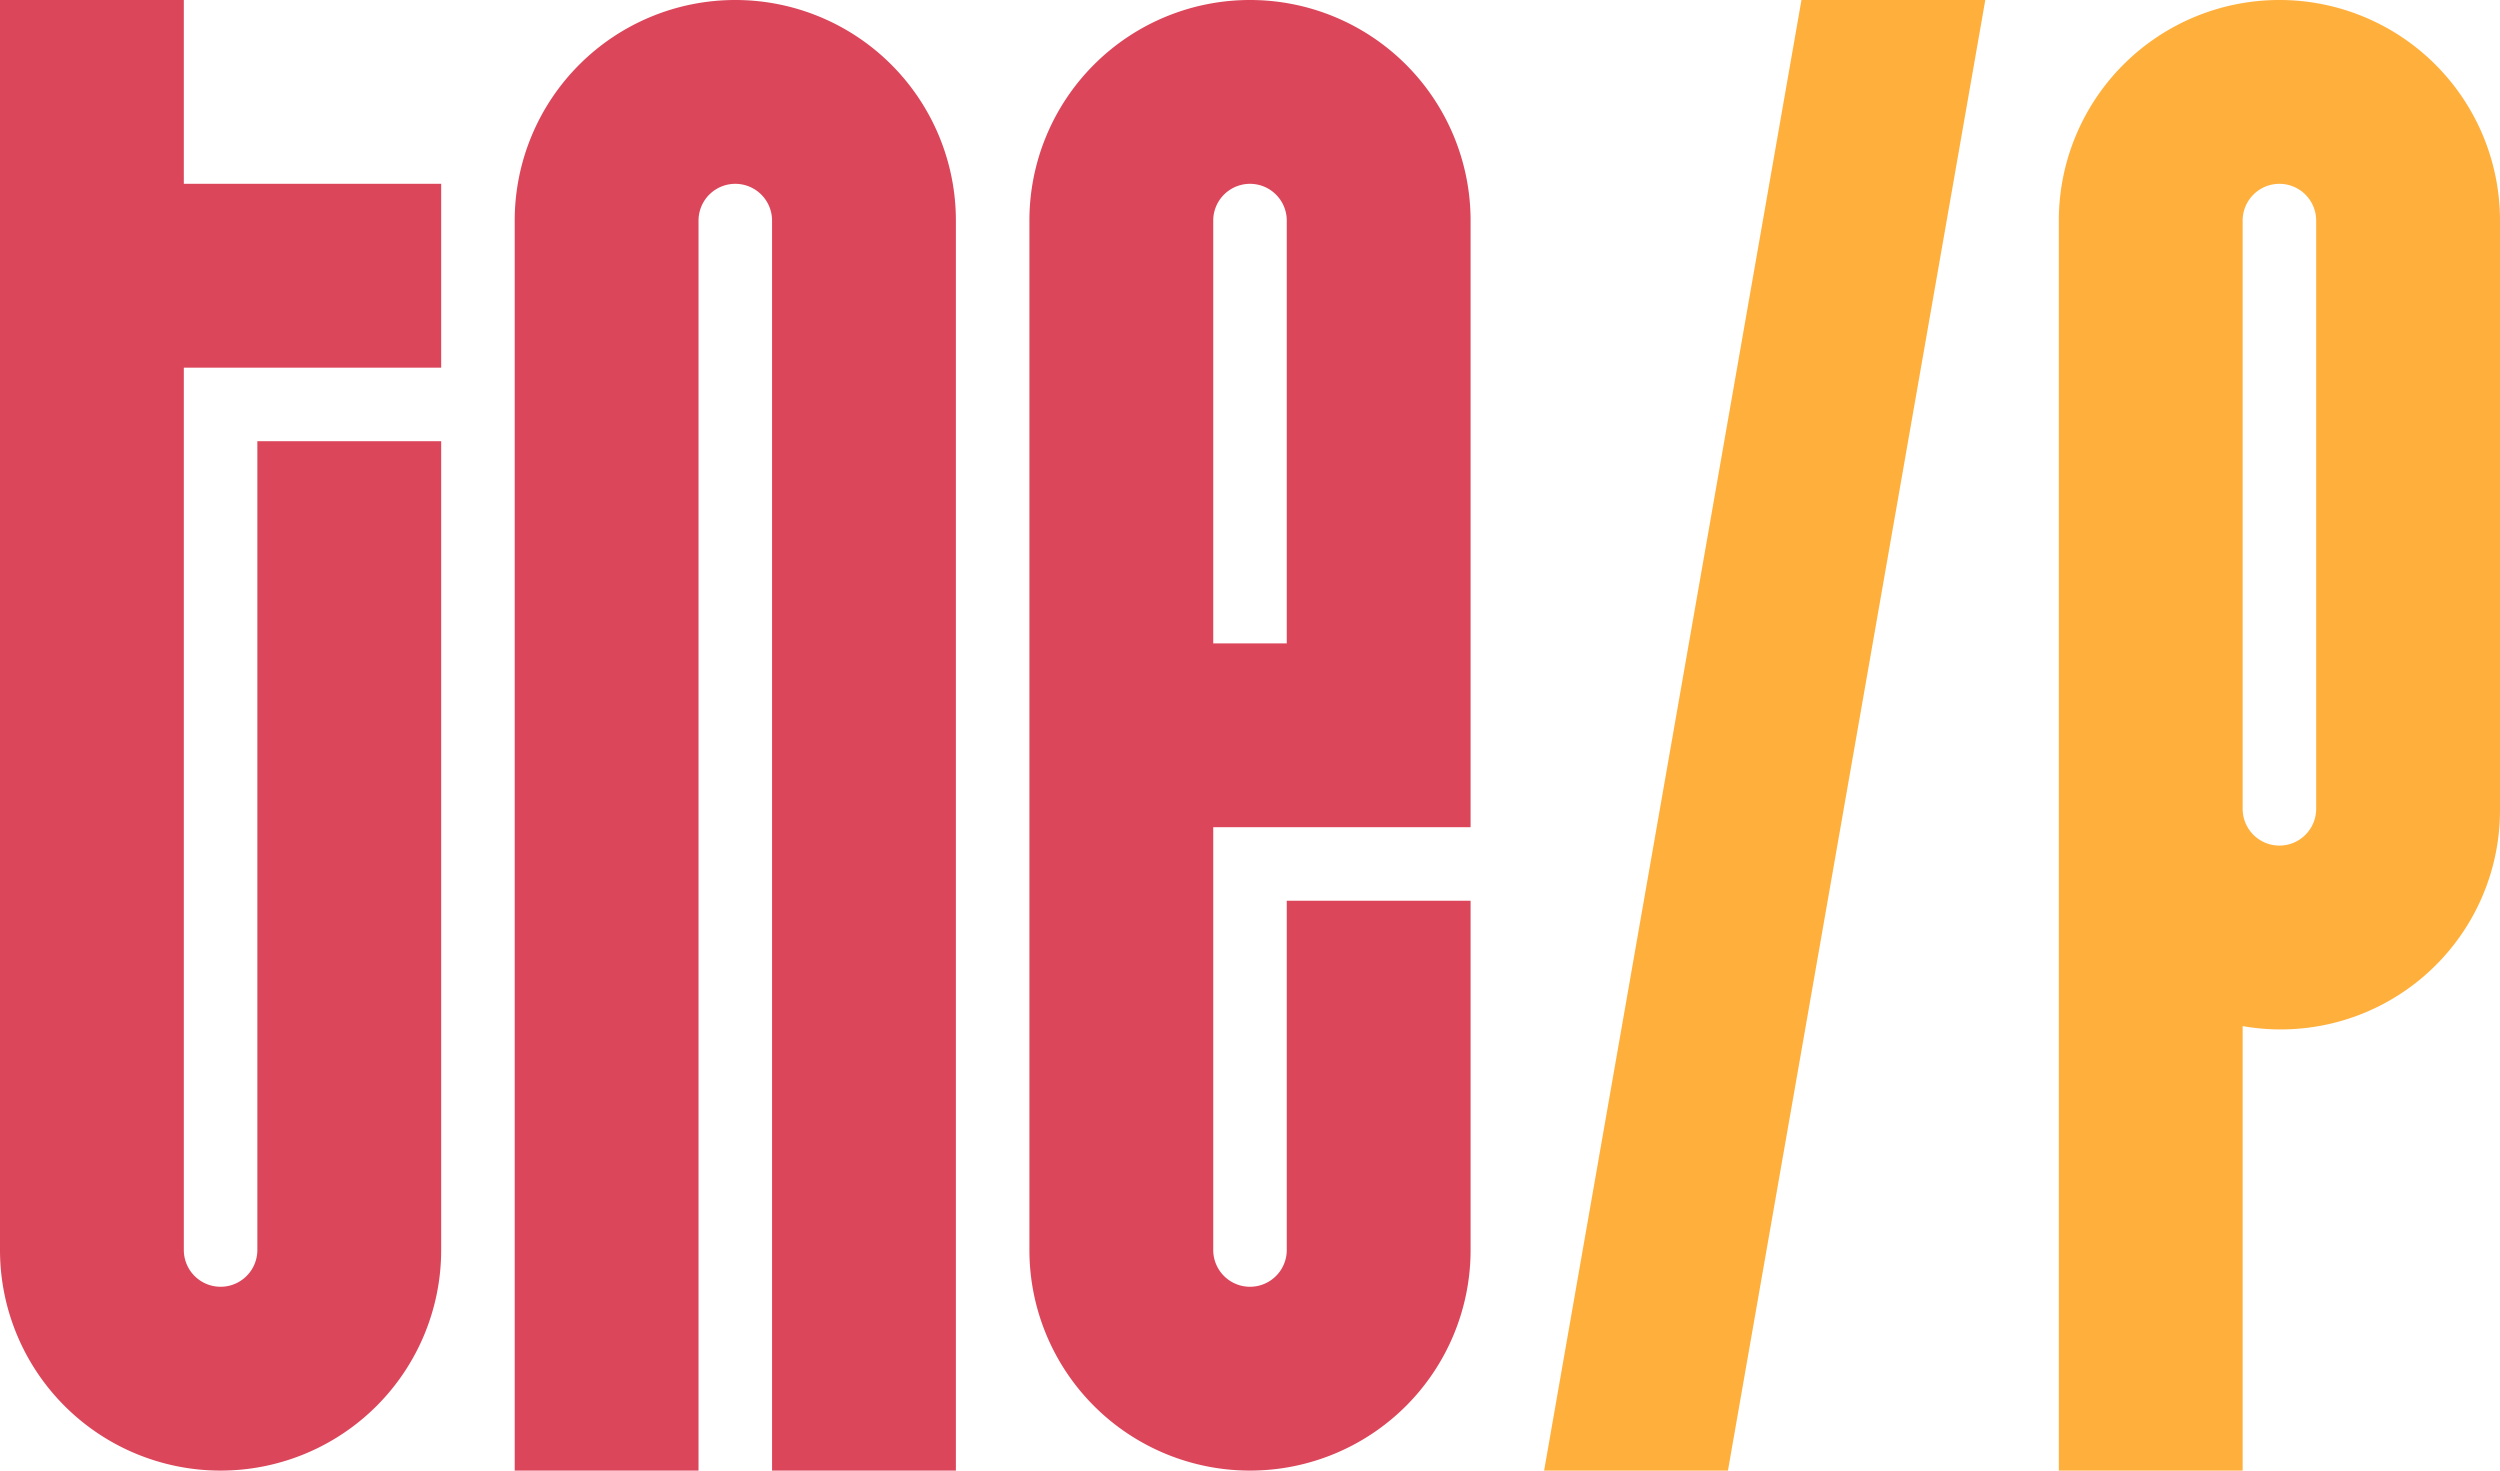
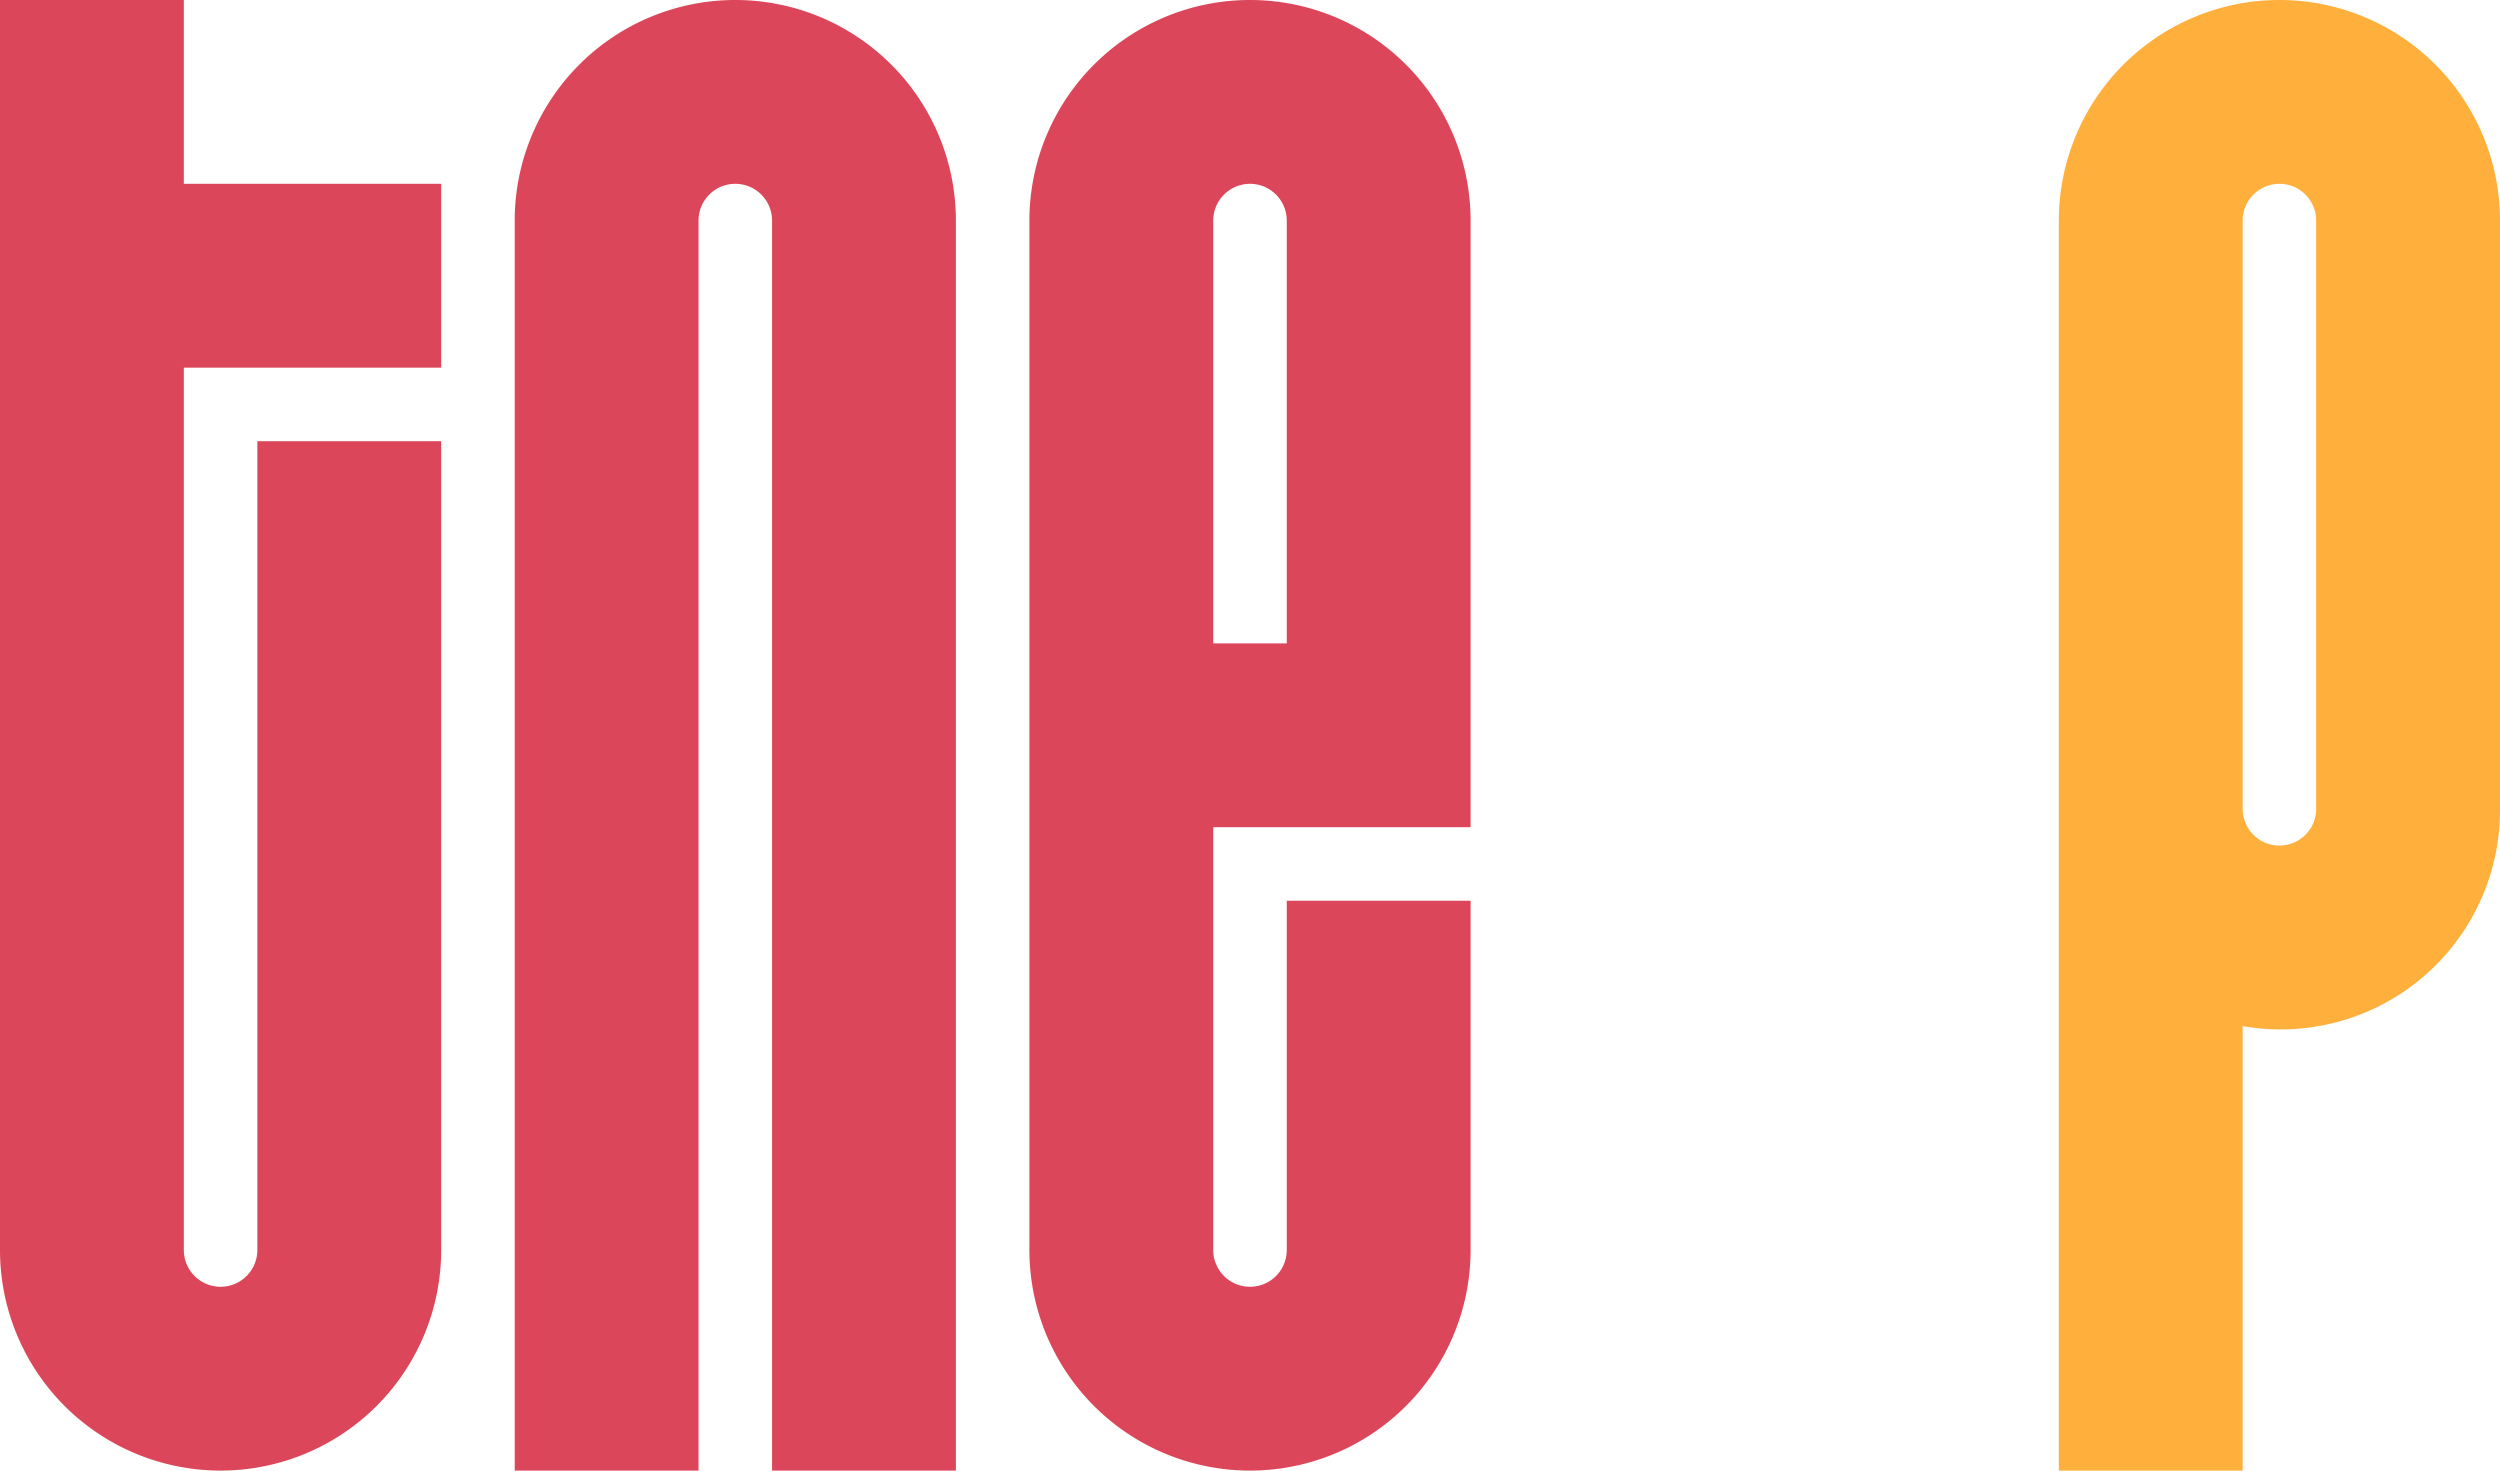
<svg xmlns="http://www.w3.org/2000/svg" viewBox="0 0 136 80">
  <defs>
    <style>.cls-1{fill:#dc465a;}.cls-2{fill:#ffaf3c;}</style>
  </defs>
  <g id="レイヤー_2" data-name="レイヤー 2">
    <g id="レイヤー_1-2" data-name="レイヤー 1">
      <path class="cls-1" d="M10,0H0V68H0a12,12,0,0,0,24,0V24H14V68a2,2,0,0,1-4,0V20H24V10H10Z" />
      <path class="cls-2" d="M136,12a12,12,0,0,0-24,0V80h10V55.82A11.93,11.93,0,0,0,136,44Zm-10,0V44a2,2,0,0,1-4,0V12a2,2,0,0,1,4,0Z" />
      <path class="cls-1" d="M40,0A12,12,0,0,0,28,12V80H38V12a2,2,0,0,1,4,0V80H52V12h0A12,12,0,0,0,40,0Z" />
-       <polygon class="cls-2" points="84 80 94 80 108 0 98 0 84 80" />
      <path class="cls-1" d="M68,0A12,12,0,0,0,56,12V68h0a12,12,0,0,0,24,0V49H70V68a2,2,0,0,1-4,0V45H80V12h0A12,12,0,0,0,68,0ZM66,35V12a2,2,0,0,1,4,0V35Z" />
    </g>
  </g>
</svg>